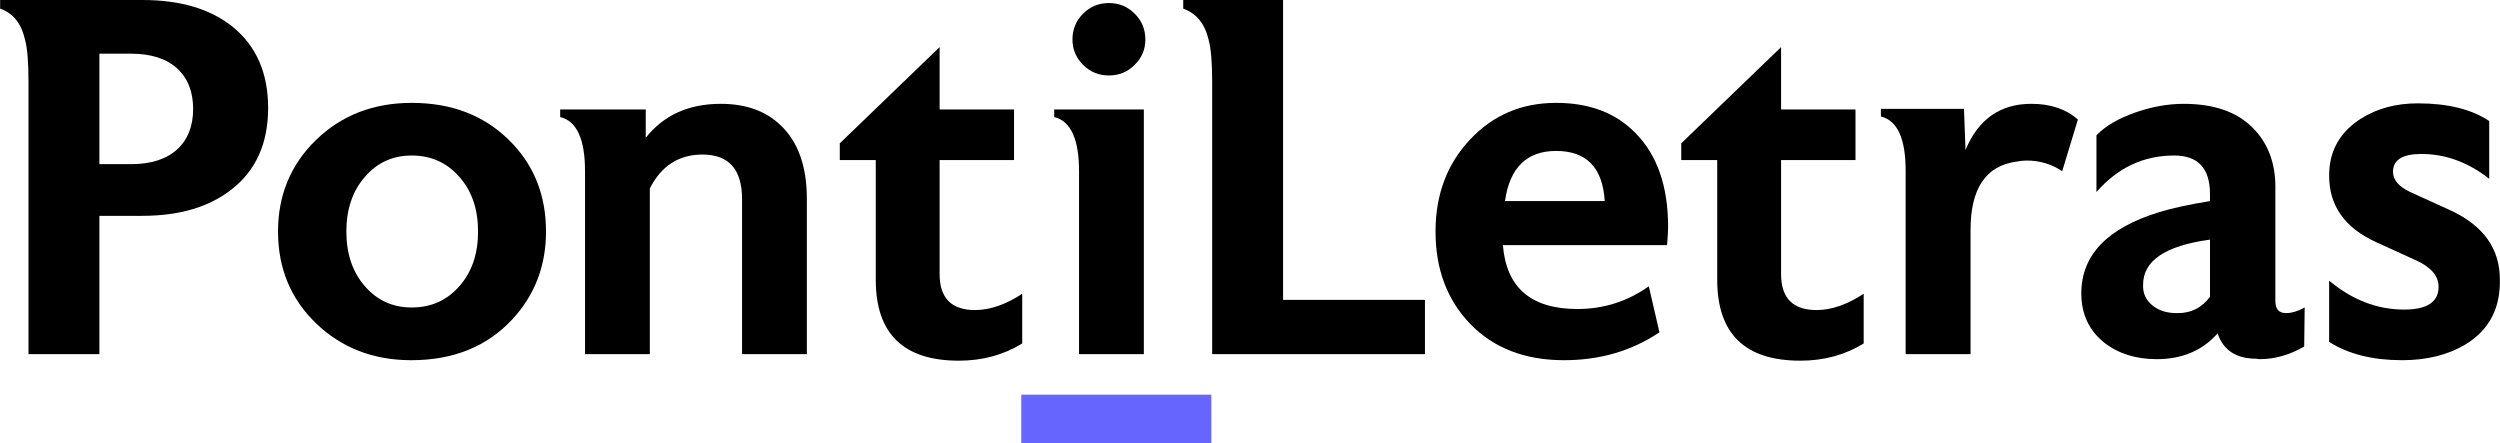
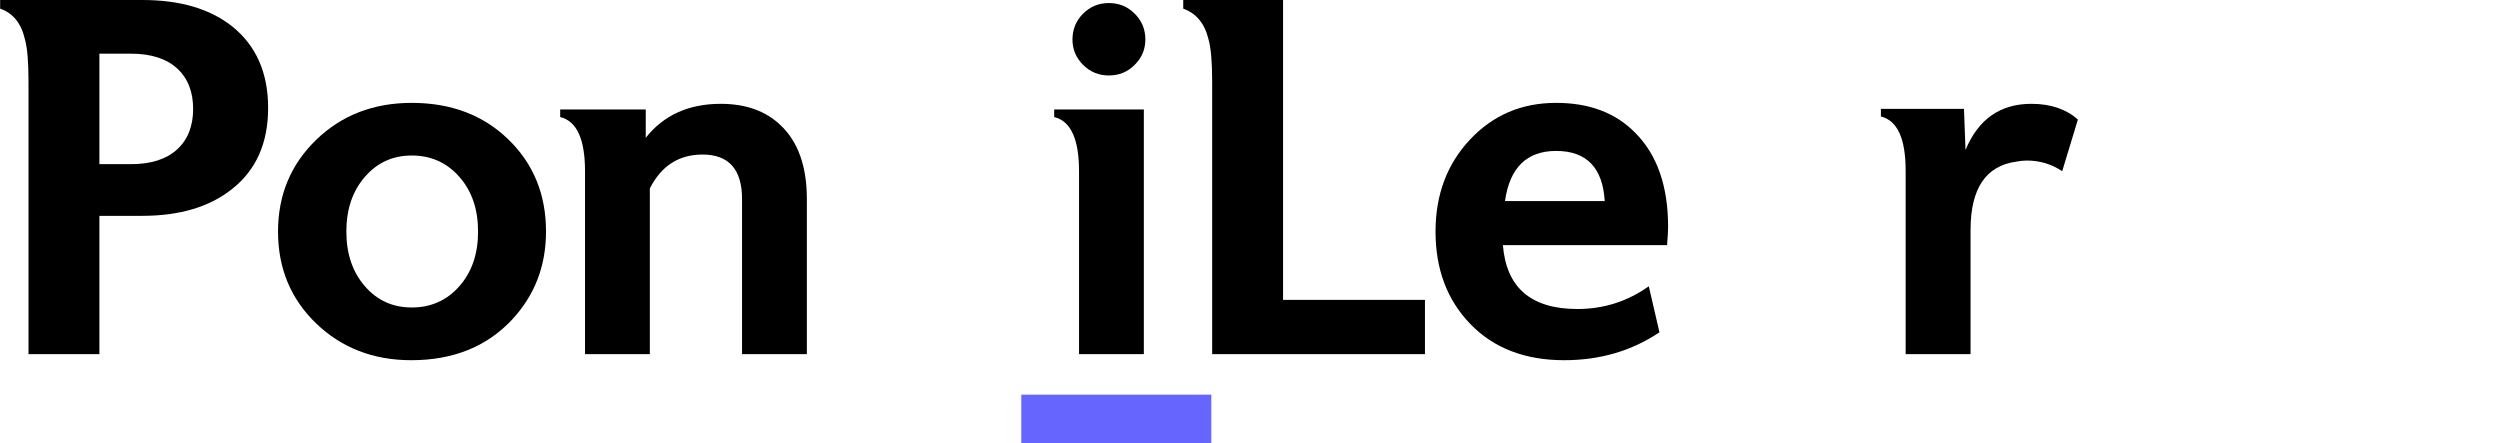
<svg xmlns="http://www.w3.org/2000/svg" xml:space="preserve" width="1151px" height="204px" style="shape-rendering:geometricPrecision; text-rendering:geometricPrecision; image-rendering:optimizeQuality; fill-rule:evenodd; clip-rule:evenodd" viewBox="0 0 262.67 46.56">
  <defs>
    <style type="text/css"> .fil1 {fill:#6666FF} .fil0 {fill:black;fill-rule:nonzero} </style>
  </defs>
  <g id="Layer_x0020_1">
    <path class="fil0" d="M120.18 37.21l-6.81 0 0 -19.22c0,-3.37 -0.87,-5.27 -2.61,-5.69l0 -0.8 9.42 0 0 25.71zm0.16 -33.06c0,1.03 -0.37,1.92 -1.12,2.66 -0.74,0.75 -1.65,1.12 -2.71,1.12 -1.07,0 -1.97,-0.37 -2.72,-1.12 -0.74,-0.74 -1.11,-1.63 -1.11,-2.66 0,-1.06 0.37,-1.97 1.11,-2.71 0.75,-0.75 1.65,-1.12 2.72,-1.12 1.06,0 1.97,0.37 2.71,1.12 0.75,0.74 1.12,1.65 1.12,2.71zm-10.43 37.9l13.84 0 0 2.42 -13.84 0 0 -2.42z" />
    <path class="fil0" d="M20.28 11.44c0,-1.8 -0.56,-3.22 -1.68,-4.25 -1.13,-1.03 -2.75,-1.55 -4.85,-1.55l-3.32 0 0 11.61 3.32 0c2.1,0 3.72,-0.52 4.85,-1.55 1.12,-1.03 1.68,-2.45 1.68,-4.26zm7.88 -0.1c0,3.69 -1.26,6.53 -3.79,8.52 -2.35,1.88 -5.5,2.82 -9.45,2.82l-4.49 0 0 14.53 -7.45 0 0 -28.64c0,-2.06 -0.12,-3.53 -0.37,-4.42 -0.39,-1.7 -1.26,-2.78 -2.61,-3.24l0 -0.91 14.96 0c3.94,0 7.08,0.92 9.42,2.77 2.52,2.02 3.78,4.88 3.78,8.57z" />
    <path class="fil0" d="M50.22 24.33c0,-2.34 -0.65,-4.26 -1.97,-5.75 -1.31,-1.49 -2.98,-2.24 -5,-2.24 -1.99,0 -3.63,0.75 -4.92,2.24 -1.3,1.49 -1.95,3.41 -1.95,5.75 0,2.34 0.65,4.26 1.95,5.75 1.29,1.49 2.93,2.23 4.92,2.23 2.02,0 3.69,-0.74 5,-2.23 1.32,-1.49 1.97,-3.41 1.97,-5.75zm7.14 0c0,3.62 -1.19,6.7 -3.57,9.26 -2.66,2.84 -6.19,4.26 -10.59,4.26 -3.98,0 -7.31,-1.29 -9.99,-3.86 -2.67,-2.57 -4.01,-5.79 -4.01,-9.66 0,-3.84 1.34,-7.05 4.01,-9.64 2.68,-2.59 6.03,-3.88 10.04,-3.88 4.12,0 7.5,1.27 10.14,3.83 2.64,2.55 3.97,5.78 3.97,9.69z" />
    <path class="fil0" d="M84.77 37.21l-6.81 0 0 -16.29c0,-3.12 -1.39,-4.68 -4.16,-4.68 -2.48,0 -4.32,1.18 -5.53,3.56l0 17.41 -6.81 0 0 -19.22c0,-3.37 -0.87,-5.27 -2.61,-5.69l0 -0.8 8.99 0 0 2.98c1.88,-2.38 4.51,-3.57 7.88,-3.57 2.63,0 4.72,0.75 6.28,2.24 1.85,1.74 2.77,4.33 2.77,7.77l0 16.29z" />
-     <path class="fil0" d="M107.4 36.09c-1.96,1.21 -4.18,1.81 -6.66,1.81 -5.82,0 -8.73,-2.83 -8.73,-8.5l0 -12.58 -3.78 0 0 -1.76 10.49 -10.11 0 6.55 7.82 0 0 5.32 -7.82 0 0 11.98c0,2.52 1.24,3.78 3.72,3.78 1.57,0 3.22,-0.57 4.96,-1.71l0 5.22z" />
    <path class="fil0" d="M149.72 37.21l-22.36 0 0 -28.64c0,-2.06 -0.13,-3.53 -0.38,-4.42 -0.4,-1.67 -1.28,-2.75 -2.66,-3.24l0 -0.91 10.49 0 0 31.51 14.91 0 0 5.7z" />
    <path class="fil0" d="M168.61 21.13c-0.21,-3.51 -1.91,-5.27 -5.11,-5.27 -3.08,0 -4.88,1.76 -5.37,5.27l10.48 0zm6.66 2.72c0,0.42 -0.04,1.06 -0.11,1.91l-17.25 0c0.36,4.48 2.97,6.71 7.83,6.71 2.77,0 5.27,-0.8 7.5,-2.39l1.12 4.84c-2.91,1.95 -6.24,2.93 -10.01,2.93 -4.11,0 -7.39,-1.26 -9.84,-3.78 -2.45,-2.52 -3.68,-5.77 -3.68,-9.74 0,-3.87 1.21,-7.09 3.62,-9.66 2.42,-2.58 5.43,-3.86 9.05,-3.86 3.48,0 6.25,1.04 8.31,3.14 2.3,2.3 3.46,5.6 3.46,9.9z" />
-     <path class="fil0" d="M195.82 36.09c-1.96,1.21 -4.17,1.81 -6.66,1.81 -5.82,0 -8.73,-2.83 -8.73,-8.5l0 -12.58 -3.78 0 0 -1.76 10.49 -10.11 0 6.55 7.82 0 0 5.32 -7.82 0 0 11.98c0,2.52 1.24,3.78 3.73,3.78 1.56,0 3.21,-0.57 4.95,-1.71l0 5.22z" />
    <path class="fil0" d="M218.33 12.56l-1.65 5.43c-1.1,-0.74 -2.34,-1.12 -3.72,-1.12 -0.36,0 -0.71,0.04 -1.07,0.11 -3.23,0.43 -4.84,2.82 -4.84,7.19l0 13.04 -6.82 0 0 -19.27c0,-3.37 -0.86,-5.27 -2.6,-5.7l0 -0.8 8.73 0 0.16 4.32c1.34,-3.23 3.65,-4.85 6.92,-4.85 2.02,0 3.65,0.55 4.89,1.65z" />
-     <path class="fil0" d="M232.21 31.19l0 -6.01c-4.72,0.64 -7.06,2.23 -7.03,4.79l0 0.11c0,0.81 0.33,1.49 0.99,2.02 0.65,0.53 1.5,0.8 2.52,0.8l0.16 0c1.39,0 2.51,-0.57 3.36,-1.71zm9.95 1.12l-0.05 4.1c-1.53,0.89 -3.09,1.33 -4.69,1.33l-0.05 0 -0.32 -0.05c-2.09,0 -3.44,-0.89 -4.04,-2.66 -1.6,1.81 -3.73,2.71 -6.39,2.71 -2.2,0 -4.05,-0.58 -5.54,-1.75 -1.59,-1.28 -2.39,-3 -2.39,-5.17 0,-4.01 2.72,-6.85 8.16,-8.52 1.35,-0.42 3.13,-0.81 5.36,-1.17l0 -0.74c0,-2.7 -1.25,-4.05 -3.76,-4.05 -3.22,0 -5.94,1.28 -8.17,3.84l0 -5.97c0.93,-0.96 2.27,-1.74 4.02,-2.37 1.76,-0.62 3.47,-0.93 5.14,-0.93 3.12,0 5.51,0.81 7.16,2.42 1.65,1.6 2.48,3.7 2.48,6.27l0 12.03c0,0.84 0.37,1.27 1.11,1.27 0.61,0 1.26,-0.2 1.97,-0.59z" />
-     <path class="fil0" d="M262.67 29.38l0 0.11 0 0.27c-0.04,2.84 -1.24,4.98 -3.62,6.44 -1.85,1.1 -4.07,1.65 -6.66,1.65 -3.08,0 -5.64,-0.64 -7.66,-1.92l0 -6.44c2.41,2.02 5.04,3.04 7.88,3.04 2.41,0 3.62,-0.8 3.62,-2.39 0,-1.13 -0.77,-2.04 -2.3,-2.75l-4.25 -1.94c-3.3,-1.5 -4.95,-3.82 -4.95,-6.98 0,-0.32 0.02,-0.64 0.05,-0.96 0.25,-2.13 1.35,-3.81 3.3,-5.05 1.7,-1.07 3.69,-1.6 5.96,-1.6 3.16,0 5.66,0.62 7.51,1.86l0 6.07c-2.21,-1.74 -4.59,-2.61 -7.12,-2.61 -1.99,0 -2.99,0.62 -2.99,1.87 0,0.85 0.6,1.56 1.81,2.13l4.31 1.96c3.4,1.6 5.11,4.01 5.11,7.24z" />
    <polygon class="fil1" points="107.3,41.47 127.27,41.47 127.27,46.56 107.3,46.56 " />
  </g>
</svg>